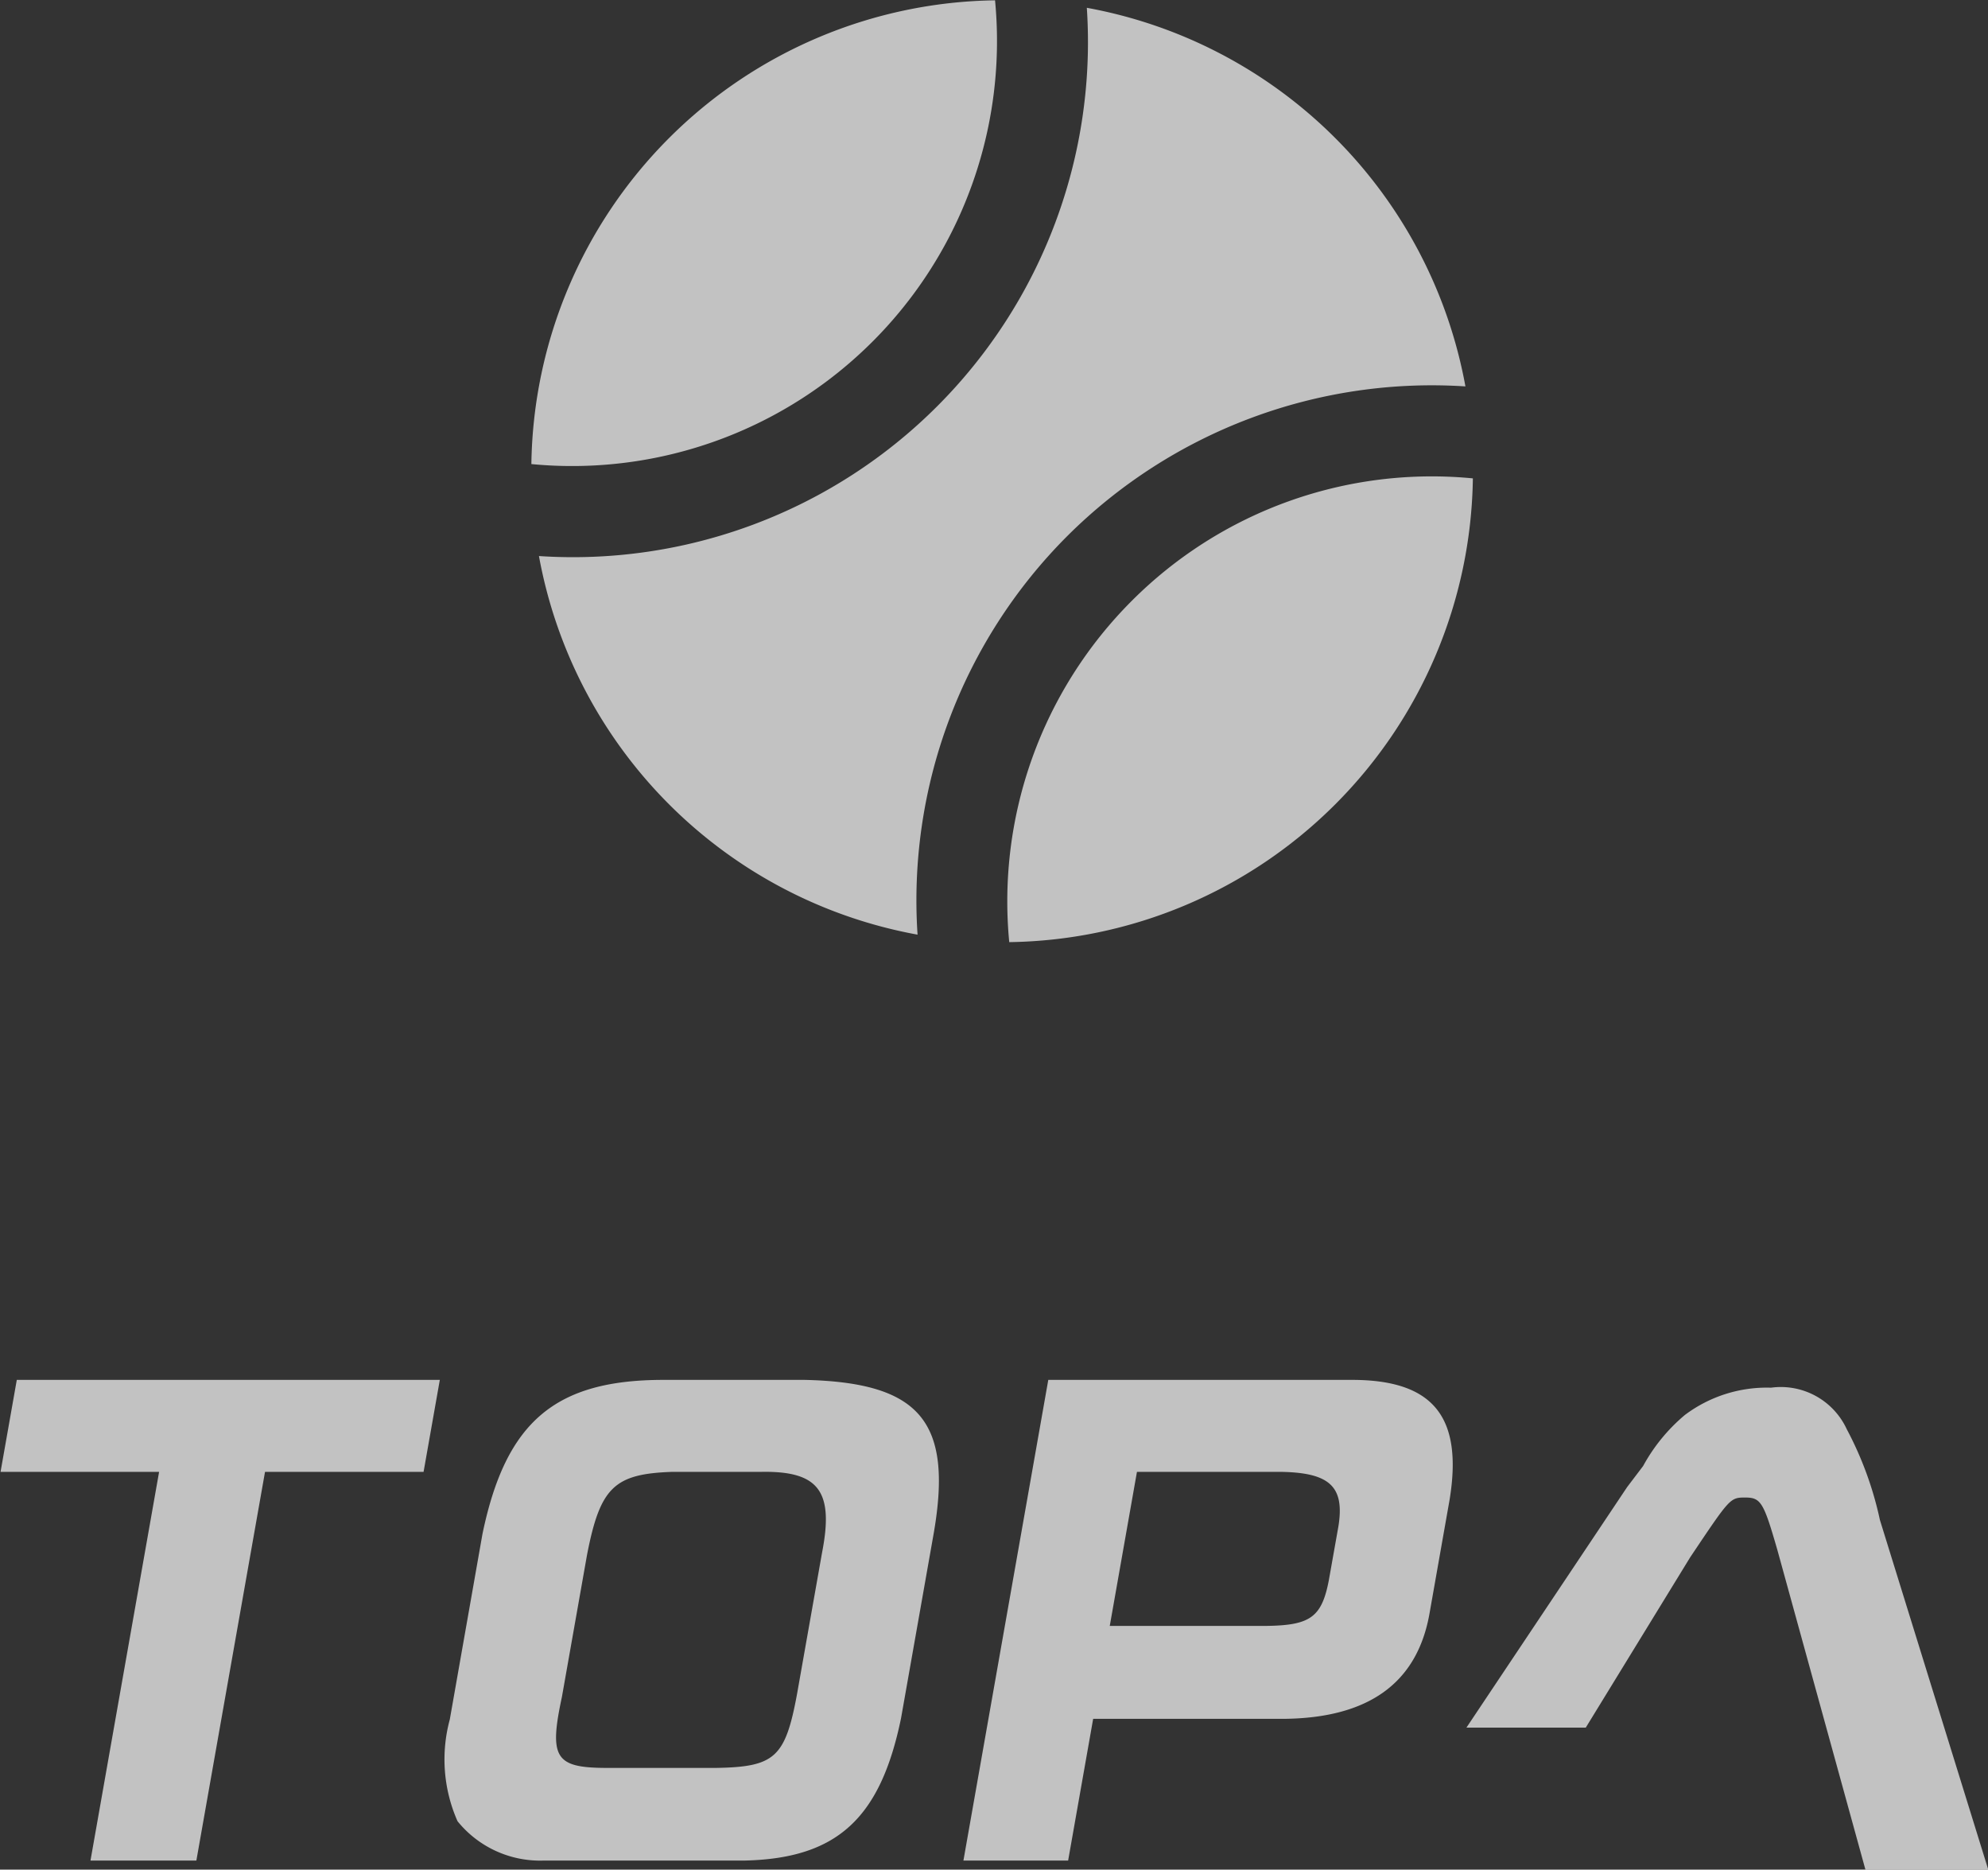
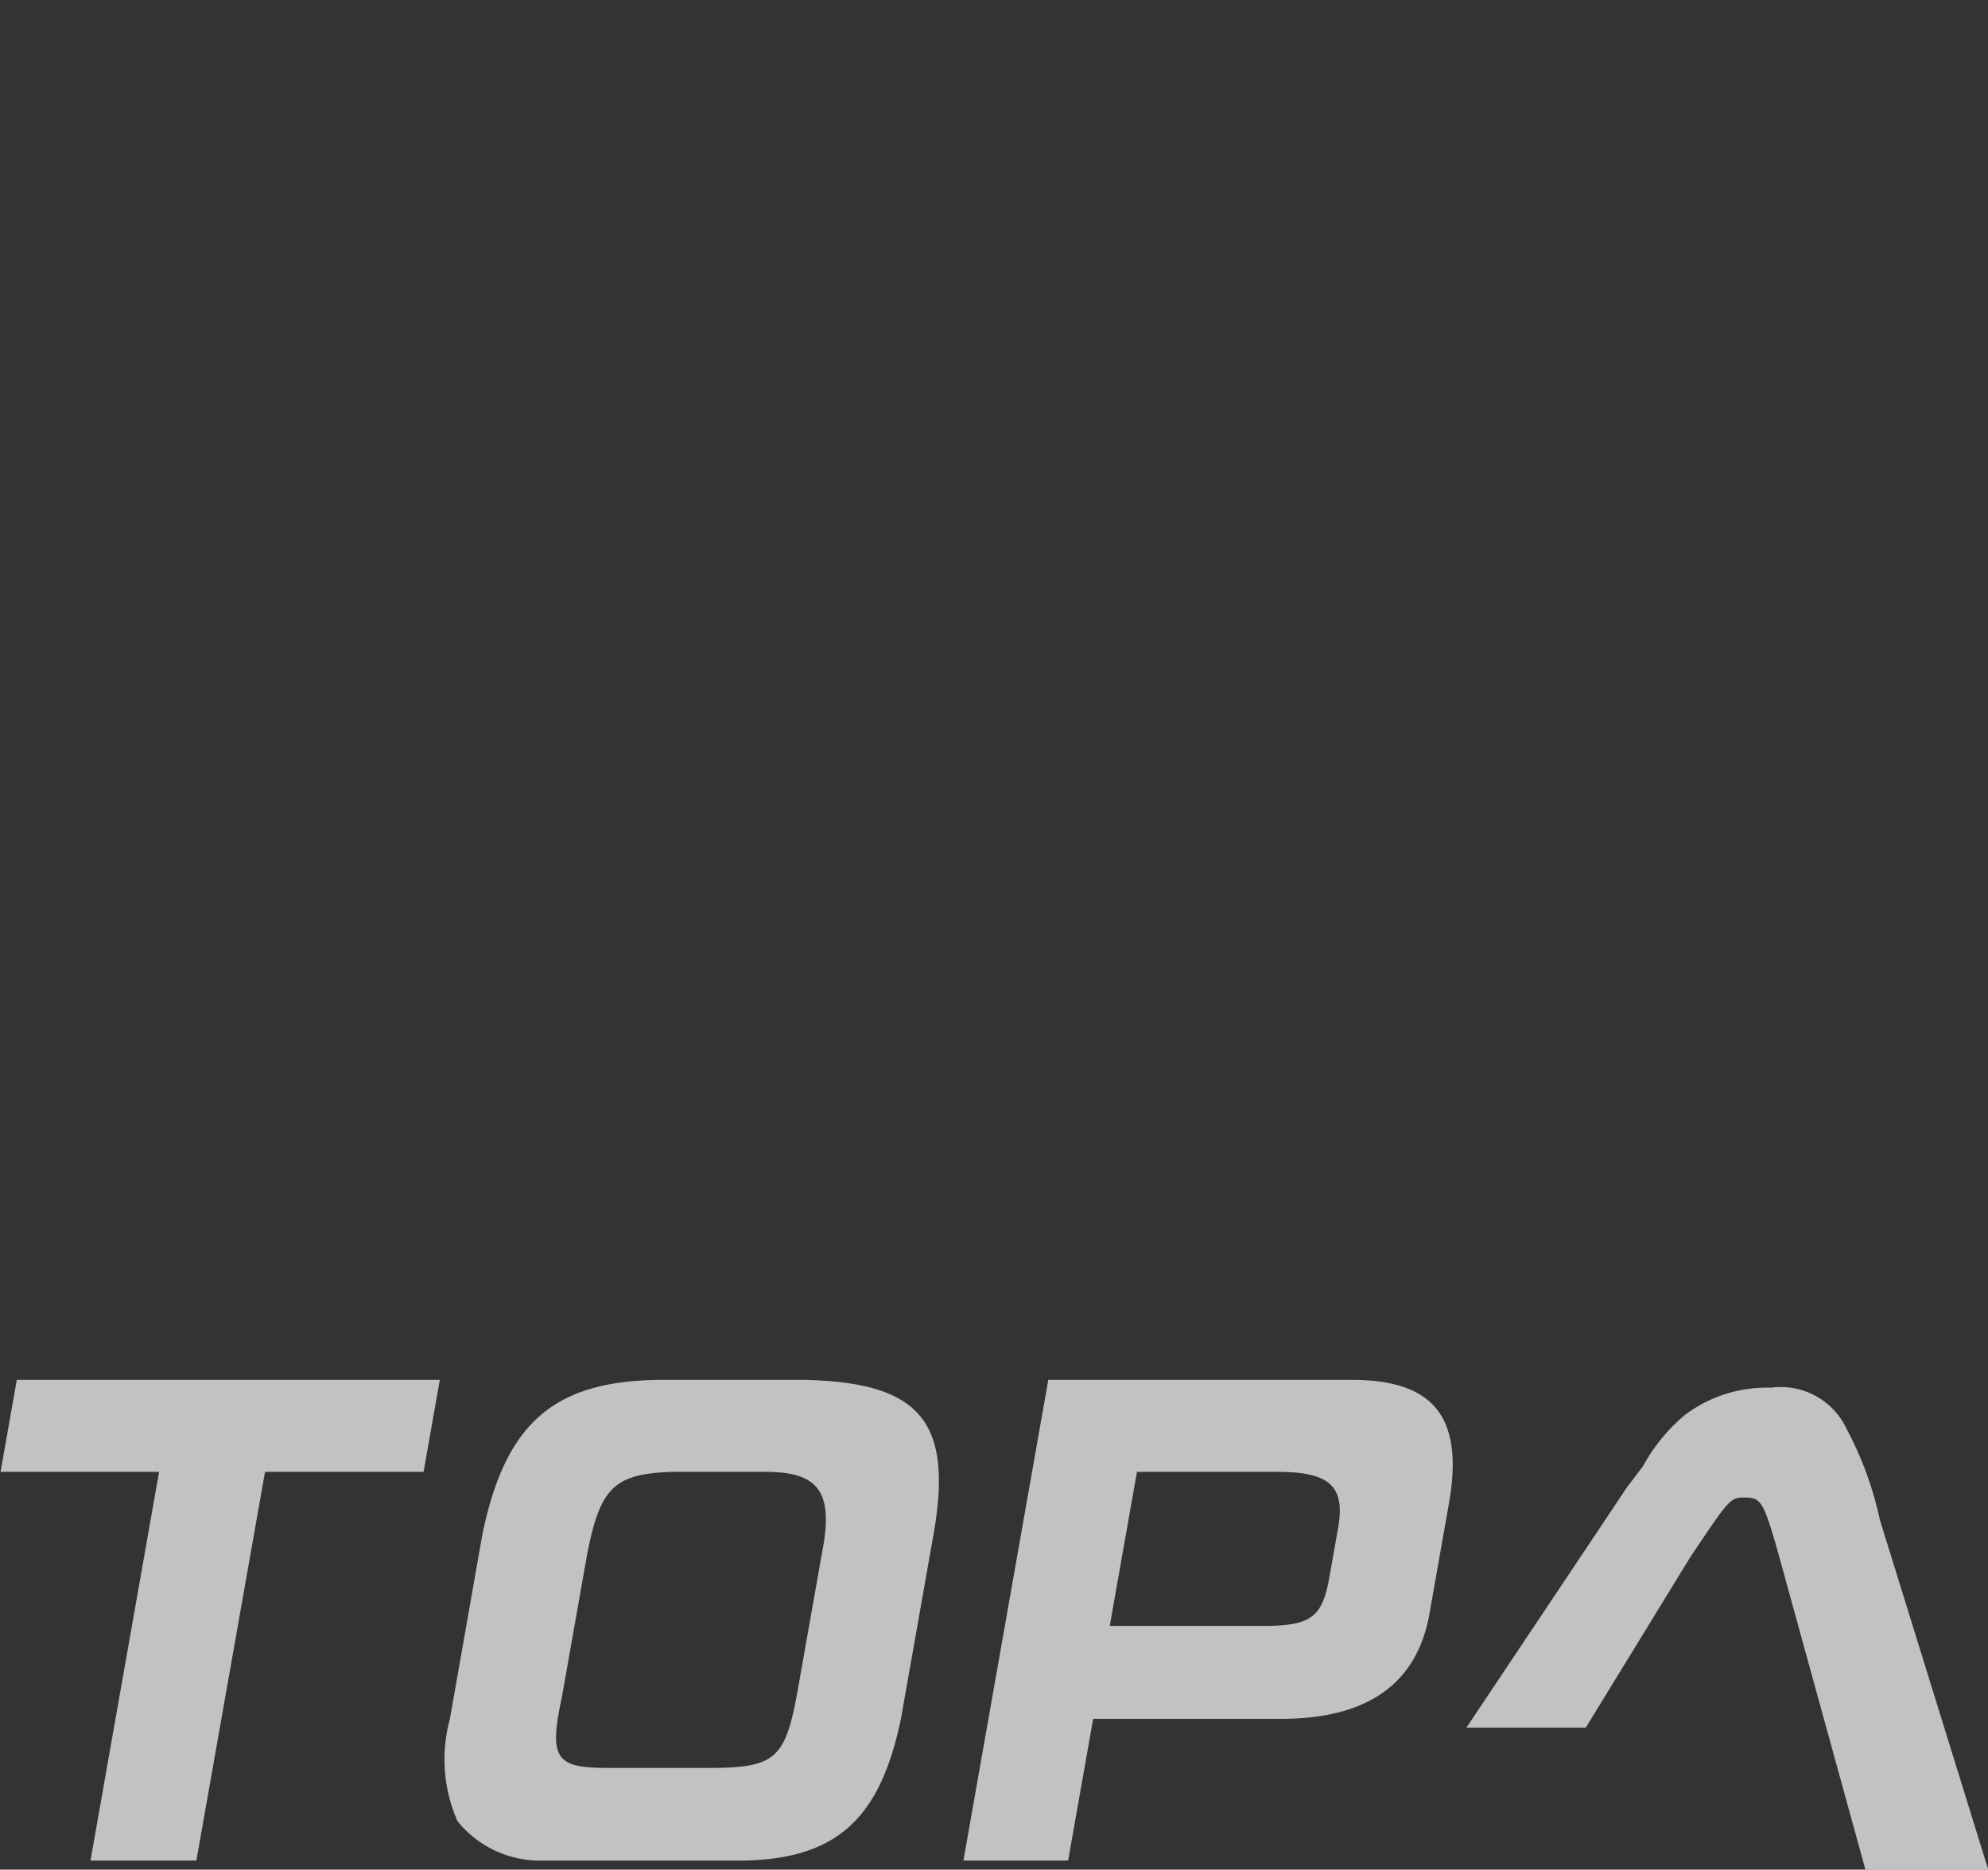
<svg xmlns="http://www.w3.org/2000/svg" id="pagetop" width="61.188" height="57.53" viewBox="0 0 61.188 57.53">
  <rect x="0" y="0" width="61.188" height="57.53" fill="#333333" stroke="none" />
  <defs>
    <style>
      .cls-1 {
        fill: #fff;
        fill-rule: evenodd;
        opacity: 0.7;
      }
    </style>
  </defs>
  <path id="TOPへ" class="cls-1" d="M935.2,3360.75l2.113-11.96h4.88l0.5-2.83h-13.02l-0.5,2.83h4.88l-2.112,11.96H935.2Zm22.7-10.1c0.586-3.43-.446-4.61-3.981-4.69h-4.34c-3.332,0-4.854,1.28-5.573,4.74L943,3356.41a4.7,4.7,0,0,0,.238,3.13,3.267,3.267,0,0,0,2.669,1.21H952.1c2.822-.07,4.155-1.3,4.789-4.38Zm-10.124,7.25c-1.528-.01-1.726-0.32-1.326-2.18l0.773-4.37c0.405-2.09.838-2.5,2.631-2.56h2.737c1.771-.03,2.236.6,1.866,2.49l-0.77,4.35c-0.361,1.95-.682,2.24-2.49,2.27h-3.421Zm15.026-1.51h5.853c2.6-.02,4.1-1.08,4.492-3.2l0.627-3.55c0.412-2.54-.5-3.68-3.007-3.68h-9.346l-2.612,14.79h3.223Zm5.755-7.6c1.527,0.02,1.991.45,1.793,1.68l-0.293,1.65c-0.218,1.14-.569,1.39-1.9,1.41h-4.844l0.837-4.74h4.412Zm18.017,12.25h3.781l-3.338-10.77a10.725,10.725,0,0,0-1.019-2.79,2.236,2.236,0,0,0-2.331-1.28,4.2,4.2,0,0,0-2.653.84,5.456,5.456,0,0,0-1.285,1.57l-0.493.65-4.945,7.4h3.673l3.213-5.24c1.222-1.82,1.225-1.84,1.693-1.84,0.487,0,.569.15,0.993,1.62Z" transform="translate(-929.156 -3303.5)" />
-   <path id="シェイプ_2" data-name="シェイプ 2" class="cls-1" d="M963.989,3321.99a13.08,13.08,0,0,0-3.77,10.5,14.474,14.474,0,0,0,14.27-14.27A13.048,13.048,0,0,0,963.989,3321.99ZM962,3320a15.889,15.889,0,0,1,12.26-4.61,14.485,14.485,0,0,0-11.653-11.65,15.849,15.849,0,0,1-16.863,16.87,14.485,14.485,0,0,0,11.653,11.65A15.854,15.854,0,0,1,962,3320Zm-16.487-2.22a13.076,13.076,0,0,0,14.269-14.27A14.474,14.474,0,0,0,945.511,3317.78Z" transform="translate(-929.156 -3303.5)" />
</svg>